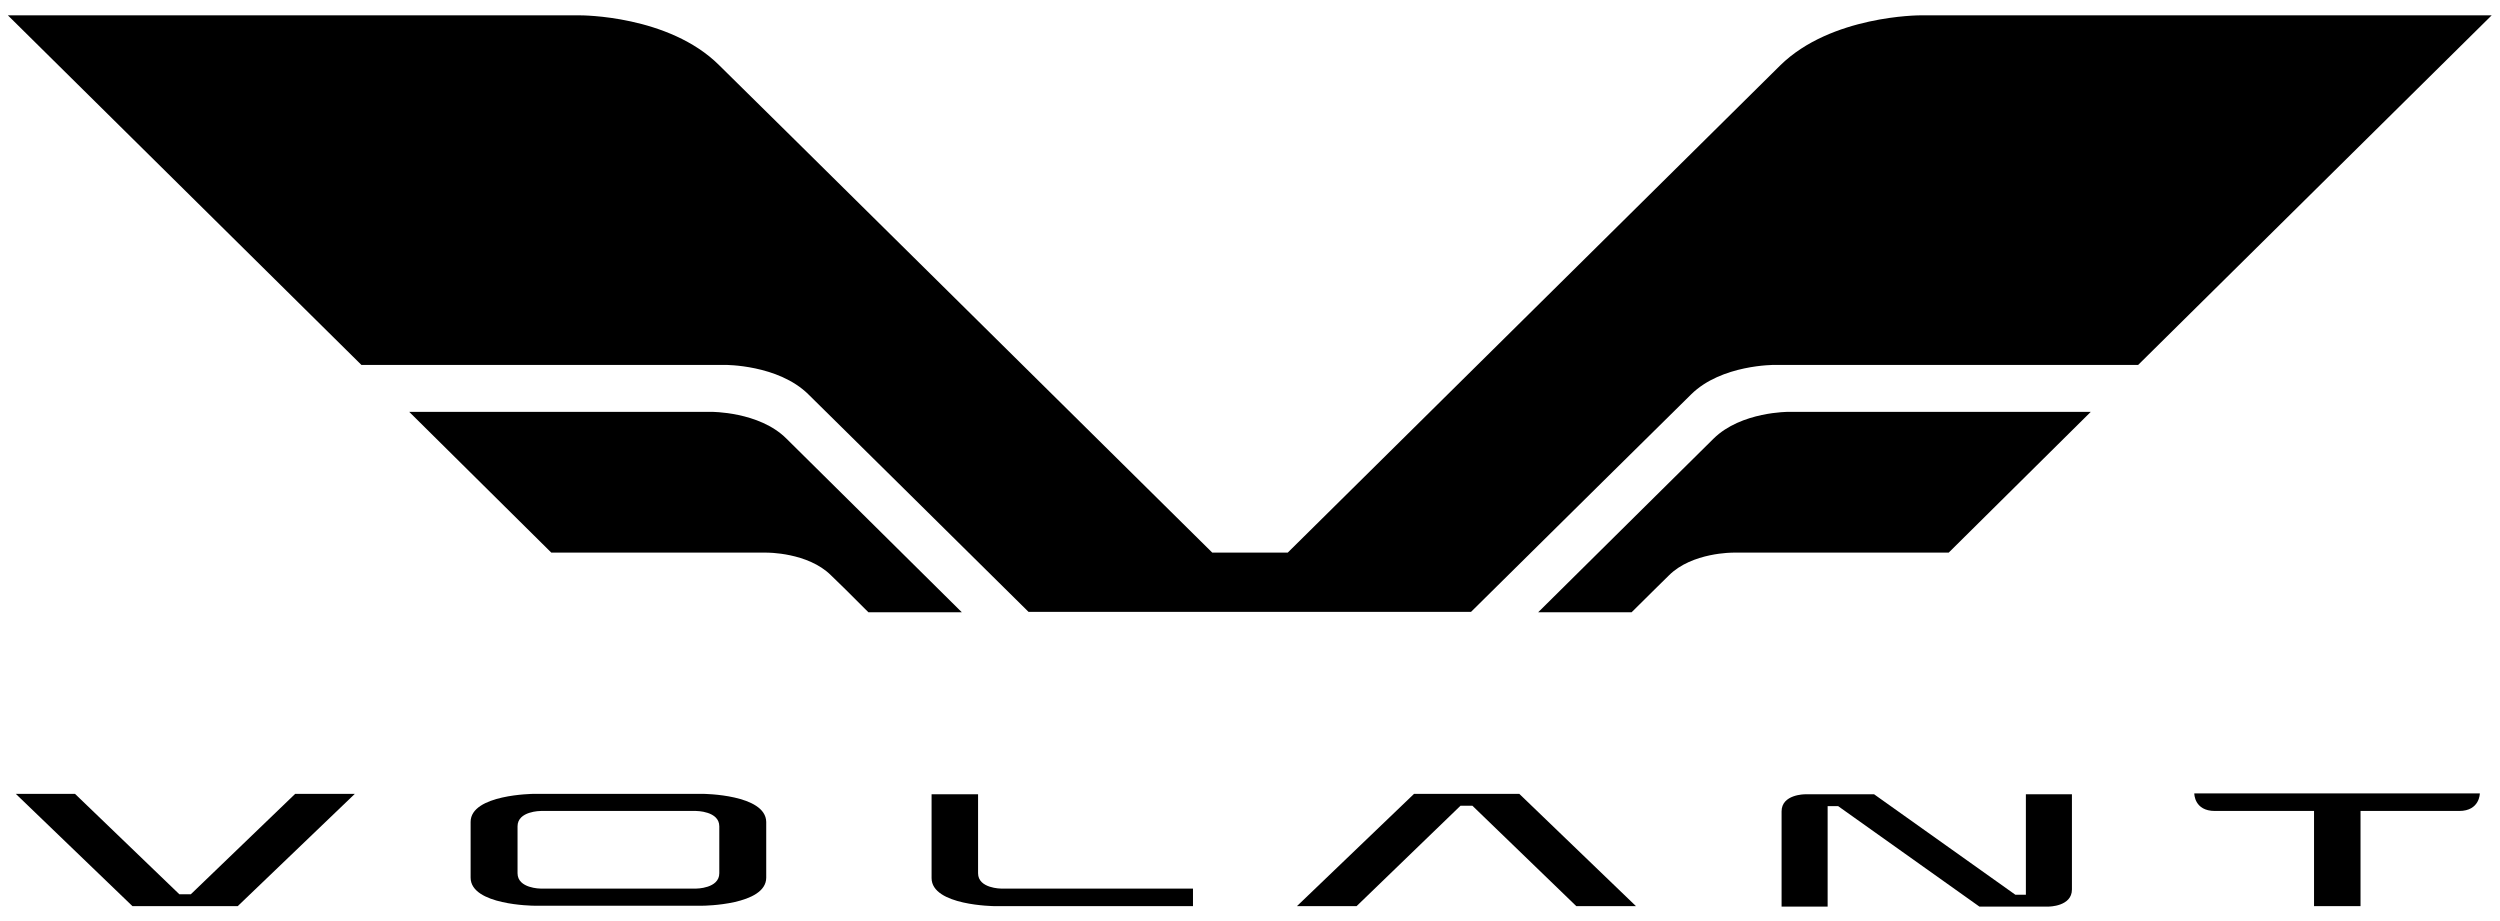
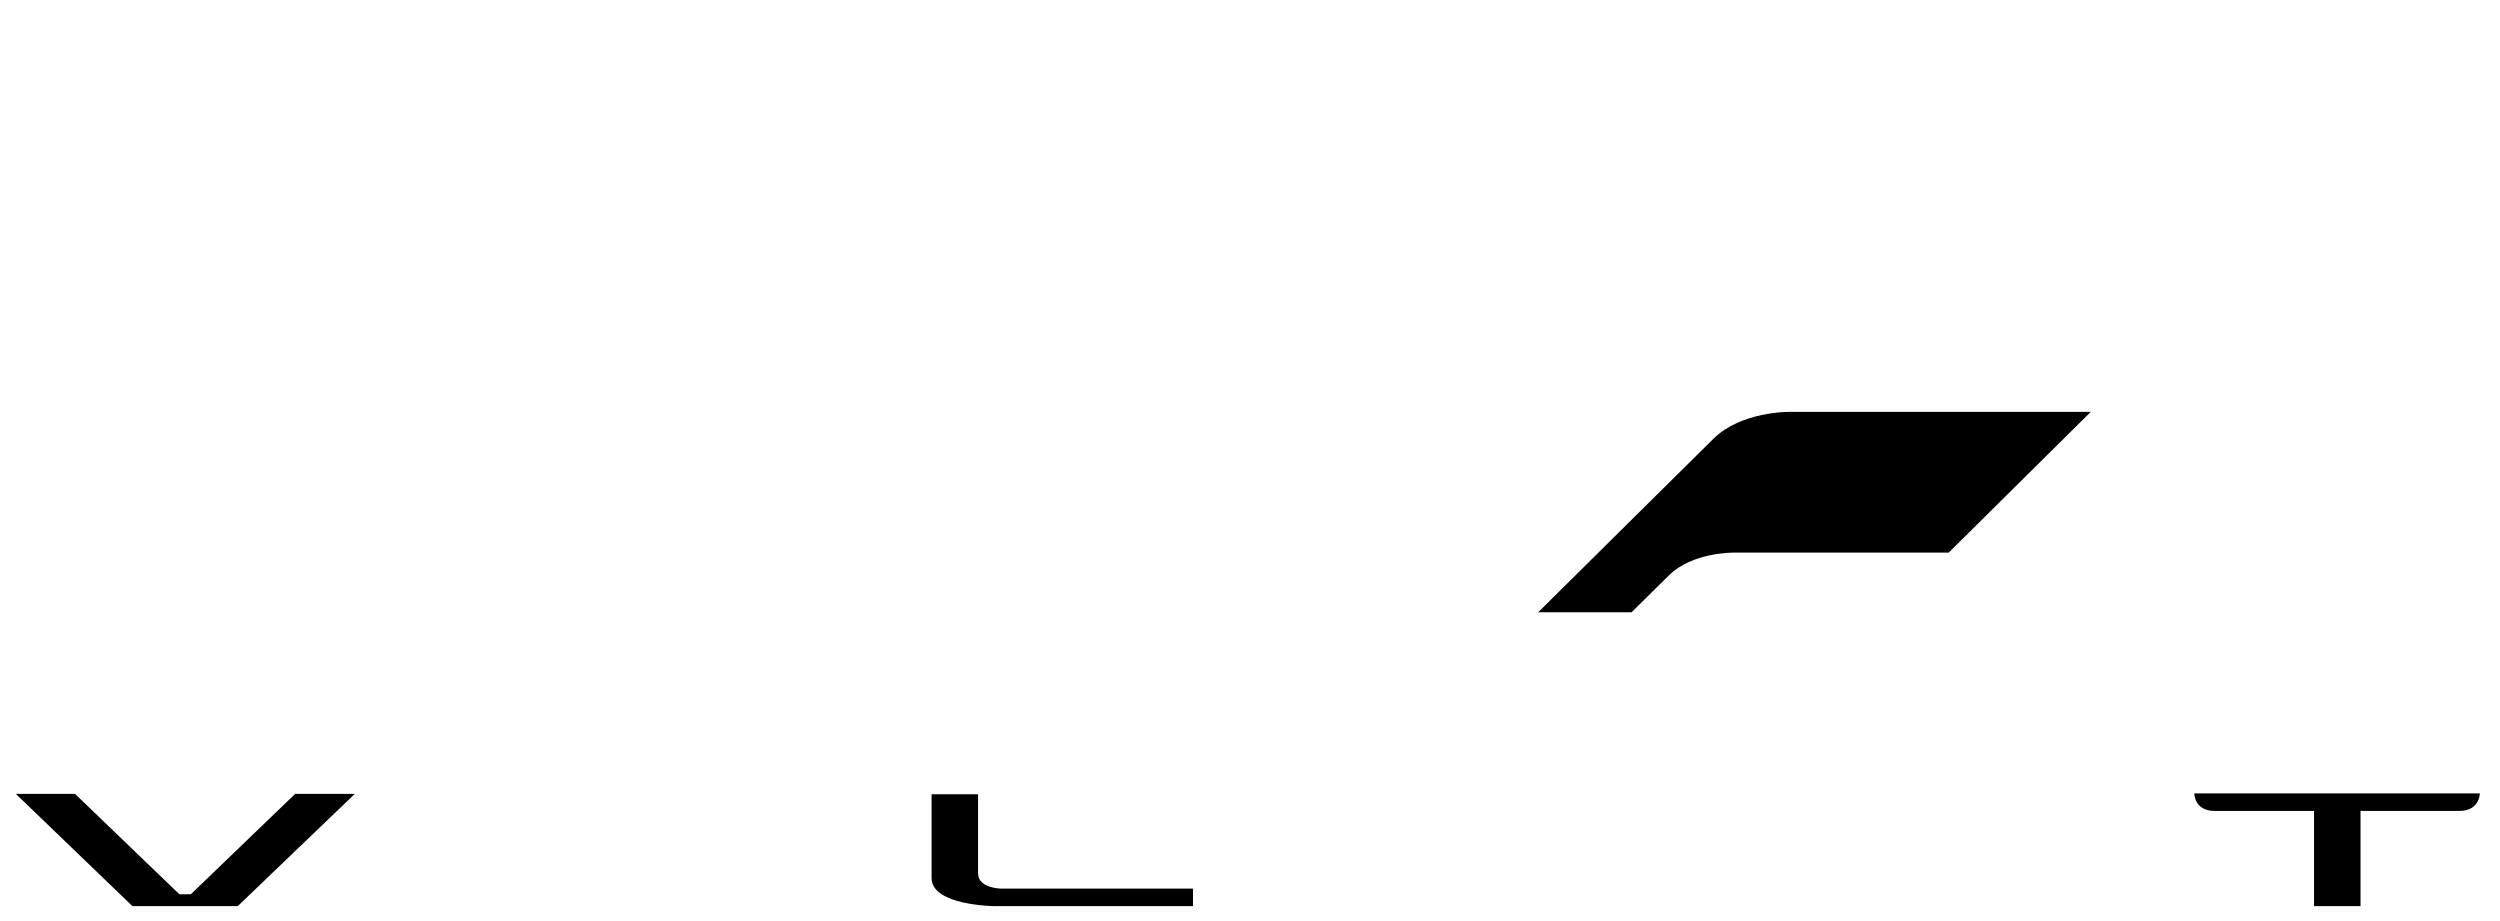
<svg xmlns="http://www.w3.org/2000/svg" version="1.1" id="Calque_1" x="0px" y="0px" viewBox="0 0 570 210" style="enable-background:new 0 0 570 210;" xml:space="preserve">
  <g>
-     <path d="M179.3,100c-6.2-6.2-17.2-6.1-17.2-6.1l-68.8,0l32.4,32.1l49.1,0c0,0,9.4-0.1,14.7,5.2c1.4,1.3,4.5,4.4,8.5,8.4h21.3   C203.4,123.9,183.7,104.3,179.3,100z" />
-     <path d="M437.7,3.5c0,0-20.2,0-31.8,11.4C395.5,25.2,327.9,92.1,293.6,126h-17.2C242.1,92.1,174.5,25.2,164,14.9   C152.5,3.4,132.3,3.5,132.3,3.5L1.8,3.5l80.6,79.7l82.9,0c0,0,12.1-0.1,19,6.7c5.5,5.4,32.1,31.7,50.2,49.6h100.9   c18.1-17.9,44.7-44.2,50.2-49.6c6.9-6.8,19-6.7,19-6.7l82.9,0l80.6-79.7L437.7,3.5z" />
    <path d="M390.7,100c-4.4,4.4-24.2,23.9-40,39.6h21.3c4-4,7.1-7,8.5-8.4c5.3-5.3,14.7-5.2,14.7-5.2l49.1,0l32.4-32.1l-68.8,0   C407.9,93.9,397,93.8,390.7,100z" />
    <polygon points="43.5,203.9 40.9,203.9 17.1,181 3.6,181 30.2,206.6 40.6,206.6 43.8,206.6 54.2,206.6 80.9,181 67.3,181  " />
-     <polygon points="335.9,181 332.8,181 322.4,181 295.7,206.6 309.3,206.6 333,183.7 335.7,183.7 359.4,206.6 373,206.6 346.4,181     " />
-     <path d="M160.3,181h-38.6c0,0-14.4,0.1-14.4,6.4v12.7c0,6.3,14.4,6.4,14.4,6.4h38.6c0,0,14.4-0.1,14.4-6.4v-12.7   C174.6,181.1,160.3,181,160.3,181z M164,199.1c0,3.5-5.3,3.5-5.3,3.5h-35.4c0,0-5.3,0-5.3-3.5v-10.7c0-3.5,5.3-3.5,5.3-3.5h35.4   c0,0,5.3,0,5.3,3.5V199.1z" />
    <path d="M223,199.1v-18h-10.6v19.1c0,6.3,14.4,6.4,14.4,6.4H272v-4h-43.7C228.3,202.6,223,202.6,223,199.1z" />
-     <path d="M461.9,181.1l0,22.9h-2.4l-32.2-22.9h-15.8c0,0-5.3,0-5.3,3.9l0,21.7h10.5l0-22.9h2.4l32.2,22.9h15.8c0,0,5.3,0,5.3-3.9   l0-21.7H461.9z" />
    <path d="M505,184.9h22.6l0,21.7h10.6l0-21.7h22.5c4.7,0,4.7-4,4.7-4h-65.1C500.3,181,500.3,184.9,505,184.9z" />
  </g>
</svg>